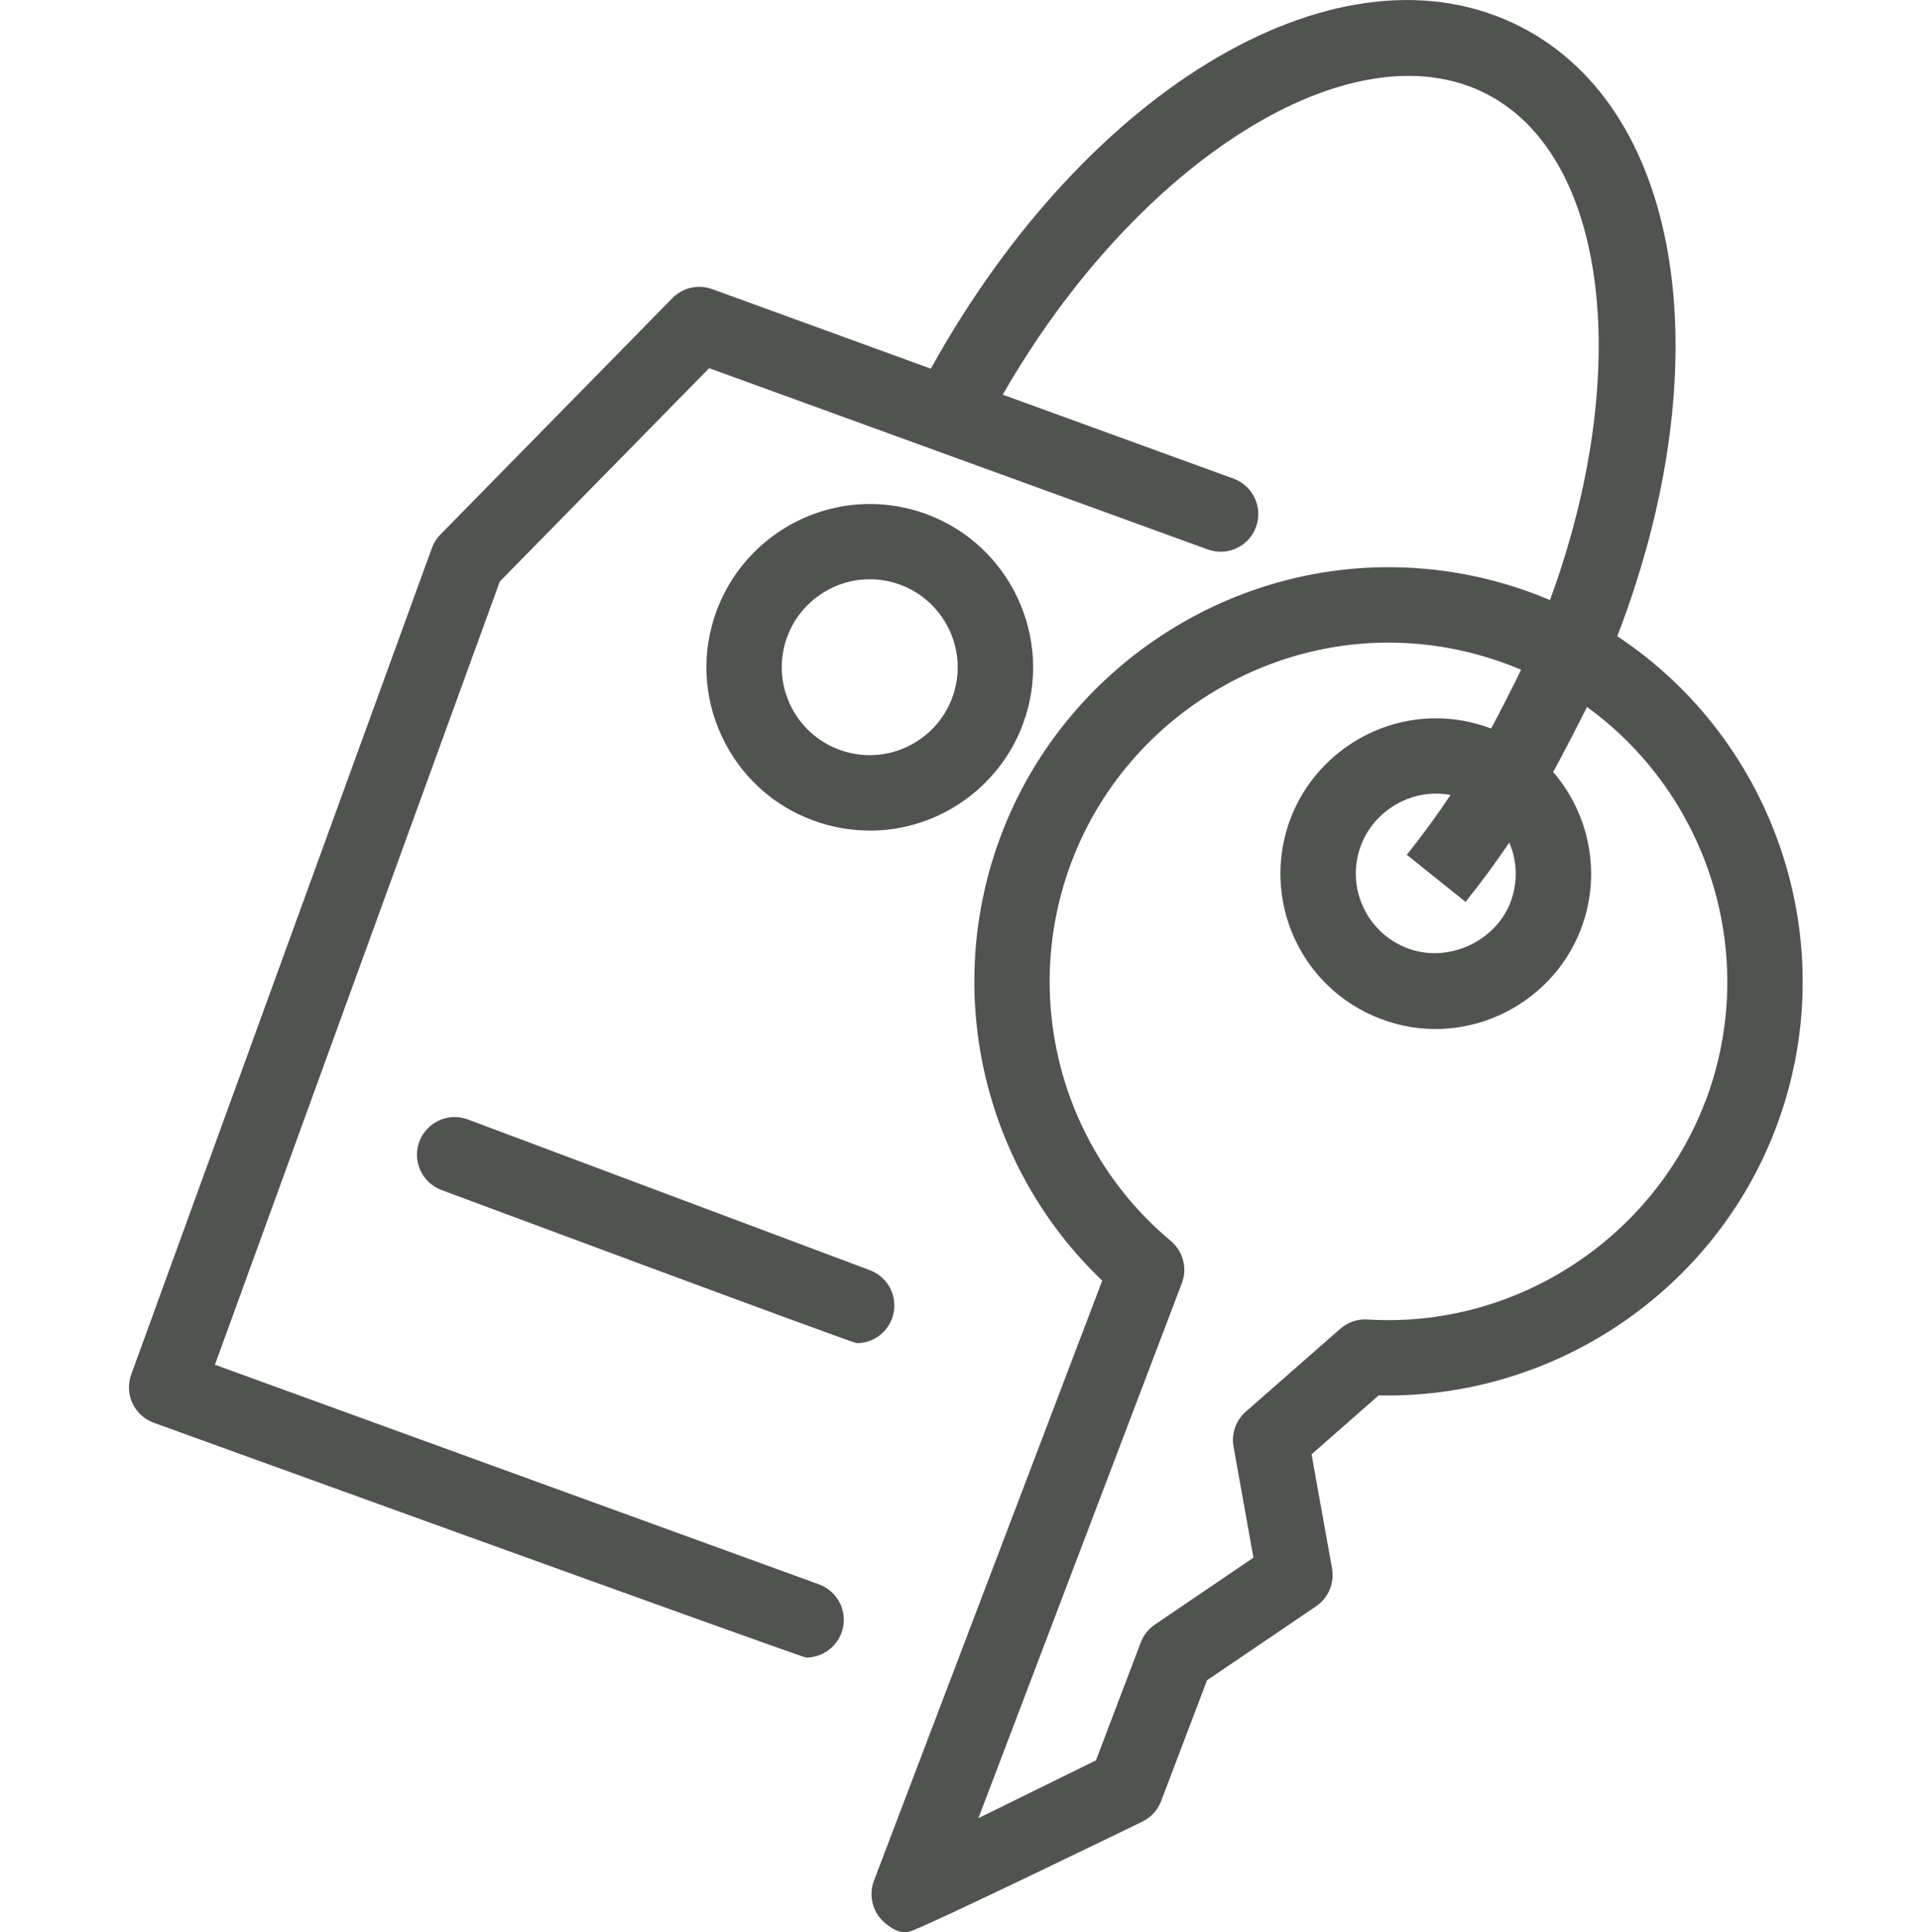
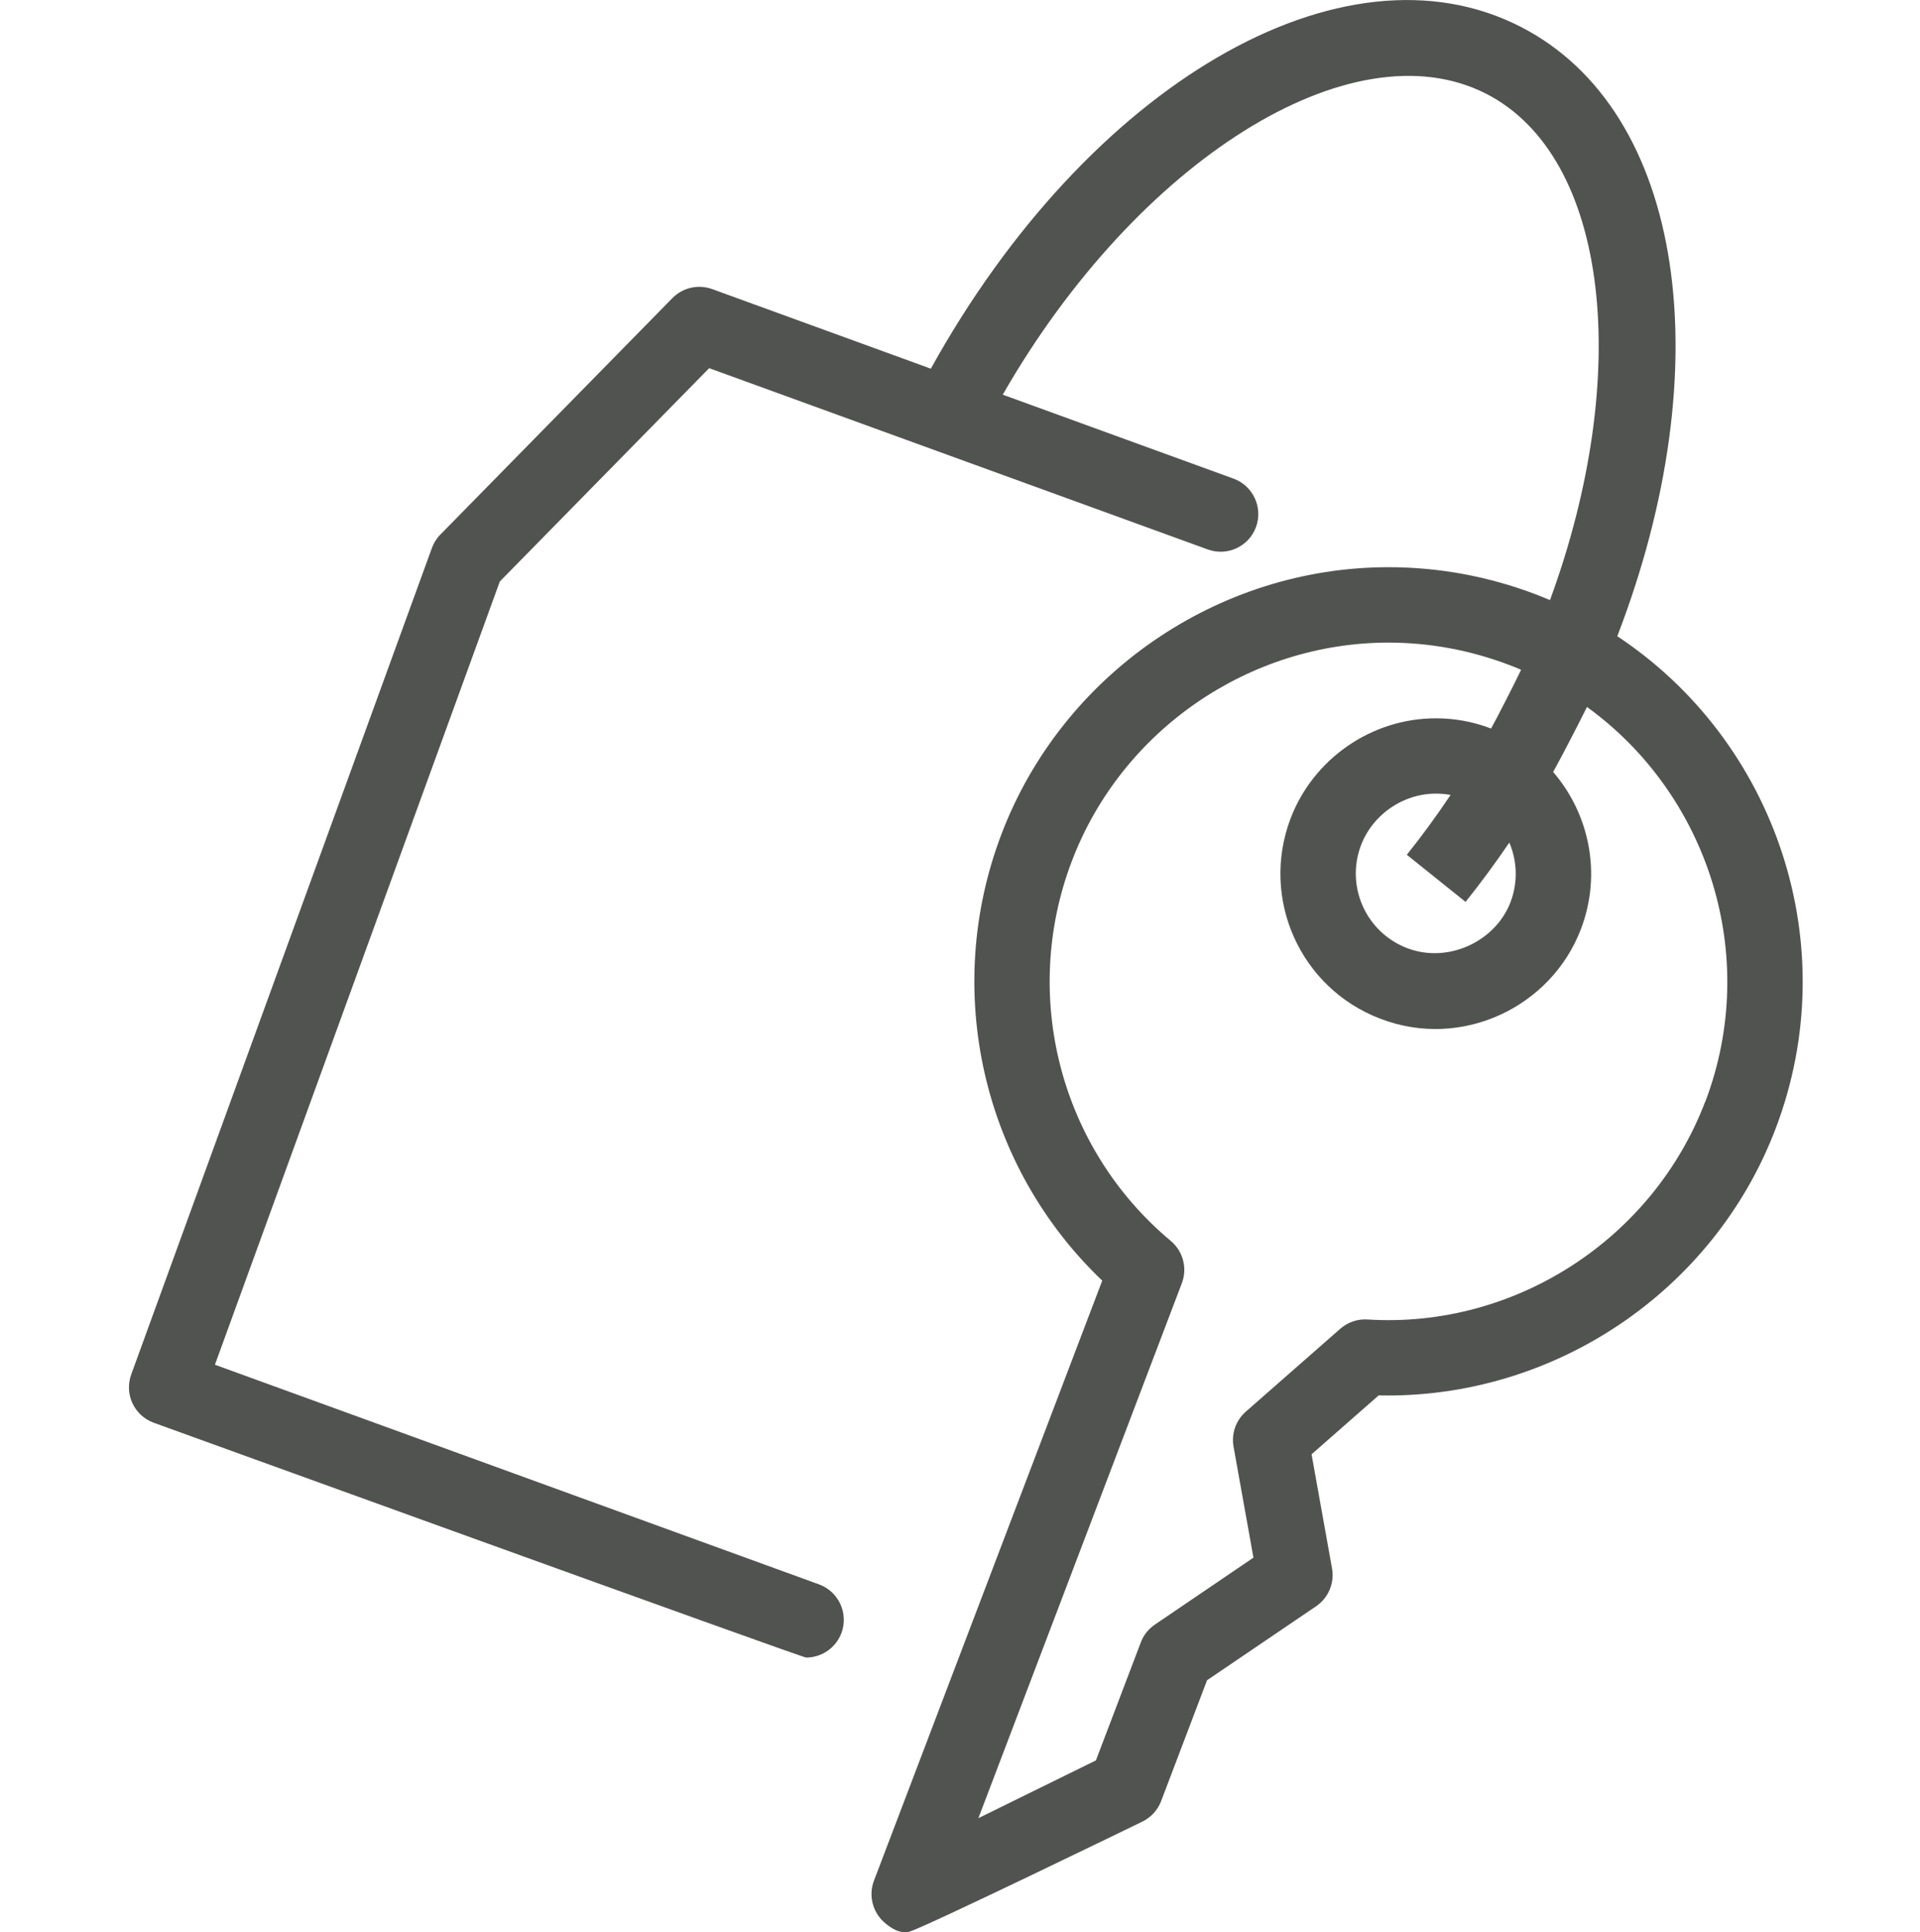
<svg xmlns="http://www.w3.org/2000/svg" id="Layer_1" data-name="Layer 1" viewBox="0 0 267.28 269.02">
  <defs>
    <style>
      .cls-1 {
        fill: #515351;
        stroke-width: 0px;
      }
    </style>
  </defs>
  <path class="cls-1" d="M237.37,153.4c-7.27,19.1-26.49,31.61-47,30.31-1.4-.09-2.75.38-3.79,1.29l-13.15,11.54c-1.39,1.22-2.03,3.06-1.71,4.88l2.77,15.45-13.72,9.32c-.89.6-1.58,1.46-1.96,2.48l-6.25,16.43-16.36,8.04,28.32-74.47c.8-2.09.18-4.46-1.54-5.9-15.38-12.85-20.92-34.1-13.77-52.88,6.91-18.19,24.63-30.42,44.08-30.42,5.72,0,11.37,1.05,16.77,3.1.57.21,1.13.44,1.69.68-.69,1.49-3.48,6.95-4.18,8.18h-.01c-2.47-.95-5.05-1.42-7.68-1.42-8.93,0-17.04,5.61-20.22,13.94-4.24,11.19,1.35,23.66,12.53,27.9,11.24,4.31,23.73-1.56,27.9-12.52,2.92-7.69,1.15-16.02-3.88-21.85.94-1.64,4.06-7.7,4.71-9.05,16.86,12.2,24.19,34.65,16.46,55h0ZM210.29,125.58c-2.12,5.55-8.74,8.58-14.37,6.44-5.81-2.21-8.62-8.68-6.45-14.35,1.78-4.7,6.92-8.01,12.46-6.99-1.93,2.89-3.96,5.67-6.09,8.33l8.18,6.56c2.12-2.65,4.15-5.4,6.09-8.26,1.08,2.54,1.23,5.49.17,8.28h0ZM225.14,88.58c14.43-37.47,9.41-73.14-13.45-84.85-24.81-12.72-60.24,8.11-82.11,47.6l-30.44-11.08c-1.94-.7-4.1-.21-5.54,1.26l-32.3,32.92c-.53.53-.92,1.17-1.18,1.88l-41.85,115.05c-.99,2.74.4,5.73,3.14,6.73,0,0,90.21,32.69,90.81,32.69,2.14,0,4.15-1.33,4.93-3.46.99-2.72-.42-5.74-3.14-6.73l-84.09-30.58,39.66-109.05,29.14-29.7,69.41,25.24c2.72.99,5.73-.41,6.72-3.13.99-2.72-.42-5.74-3.13-6.73l-32.13-11.69C158.23,22.45,188.15,3.46,206.9,13.06c17.17,8.8,20.35,39.21,8.87,70.49-.65-.28-1.32-.54-1.98-.8-6.6-2.51-13.5-3.78-20.5-3.78-23.78,0-45.43,14.94-53.88,37.17-8.29,21.78-2.62,46.28,14.03,62.16l-31.78,83.55c-.76,2-.22,4.29,1.37,5.74.99.9,2.29,1.69,3.54,1.36,2.04-.53,32.48-15.34,32.48-15.34,1.19-.59,2.12-1.6,2.59-2.85l6.39-16.82,15.18-10.3c1.71-1.16,2.58-3.22,2.22-5.27l-2.85-15.89,9.34-8.2c24.36.53,46.64-14.48,55.26-37.14,9.76-25.65-.07-54.02-22.04-68.56h0Z" />
-   <path class="cls-1" d="M121.08,80.65c-5.13,0-9.75,3.24-11.51,8.06-1.12,3.07-.97,6.4.41,9.36,1.38,2.96,3.84,5.21,6.91,6.33,1.35.49,2.76.74,4.19.74,5.13,0,9.75-3.24,11.5-8.06,2.31-6.34-.98-13.38-7.32-15.69-1.35-.49-2.76-.74-4.18-.74h0ZM121.08,115.64c-2.65,0-5.27-.46-7.77-1.37-5.71-2.07-10.26-6.25-12.83-11.75-2.57-5.5-2.84-11.68-.76-17.38,3.26-8.95,11.84-14.97,21.37-14.97,2.65,0,5.26.46,7.77,1.37,11.78,4.29,17.88,17.36,13.59,29.14-3.26,8.95-11.84,14.97-21.37,14.97h0Z" />
-   <path class="cls-1" d="M119.26,187c-.61,0-57.81-21.32-57.81-21.32-2.71-1.02-4.09-4.04-3.07-6.75,1.02-2.71,4.04-4.09,6.75-3.07l55.97,20.99c2.71,1.02,4.09,4.04,3.07,6.75-.79,2.11-2.79,3.41-4.91,3.41h0Z" />
</svg>